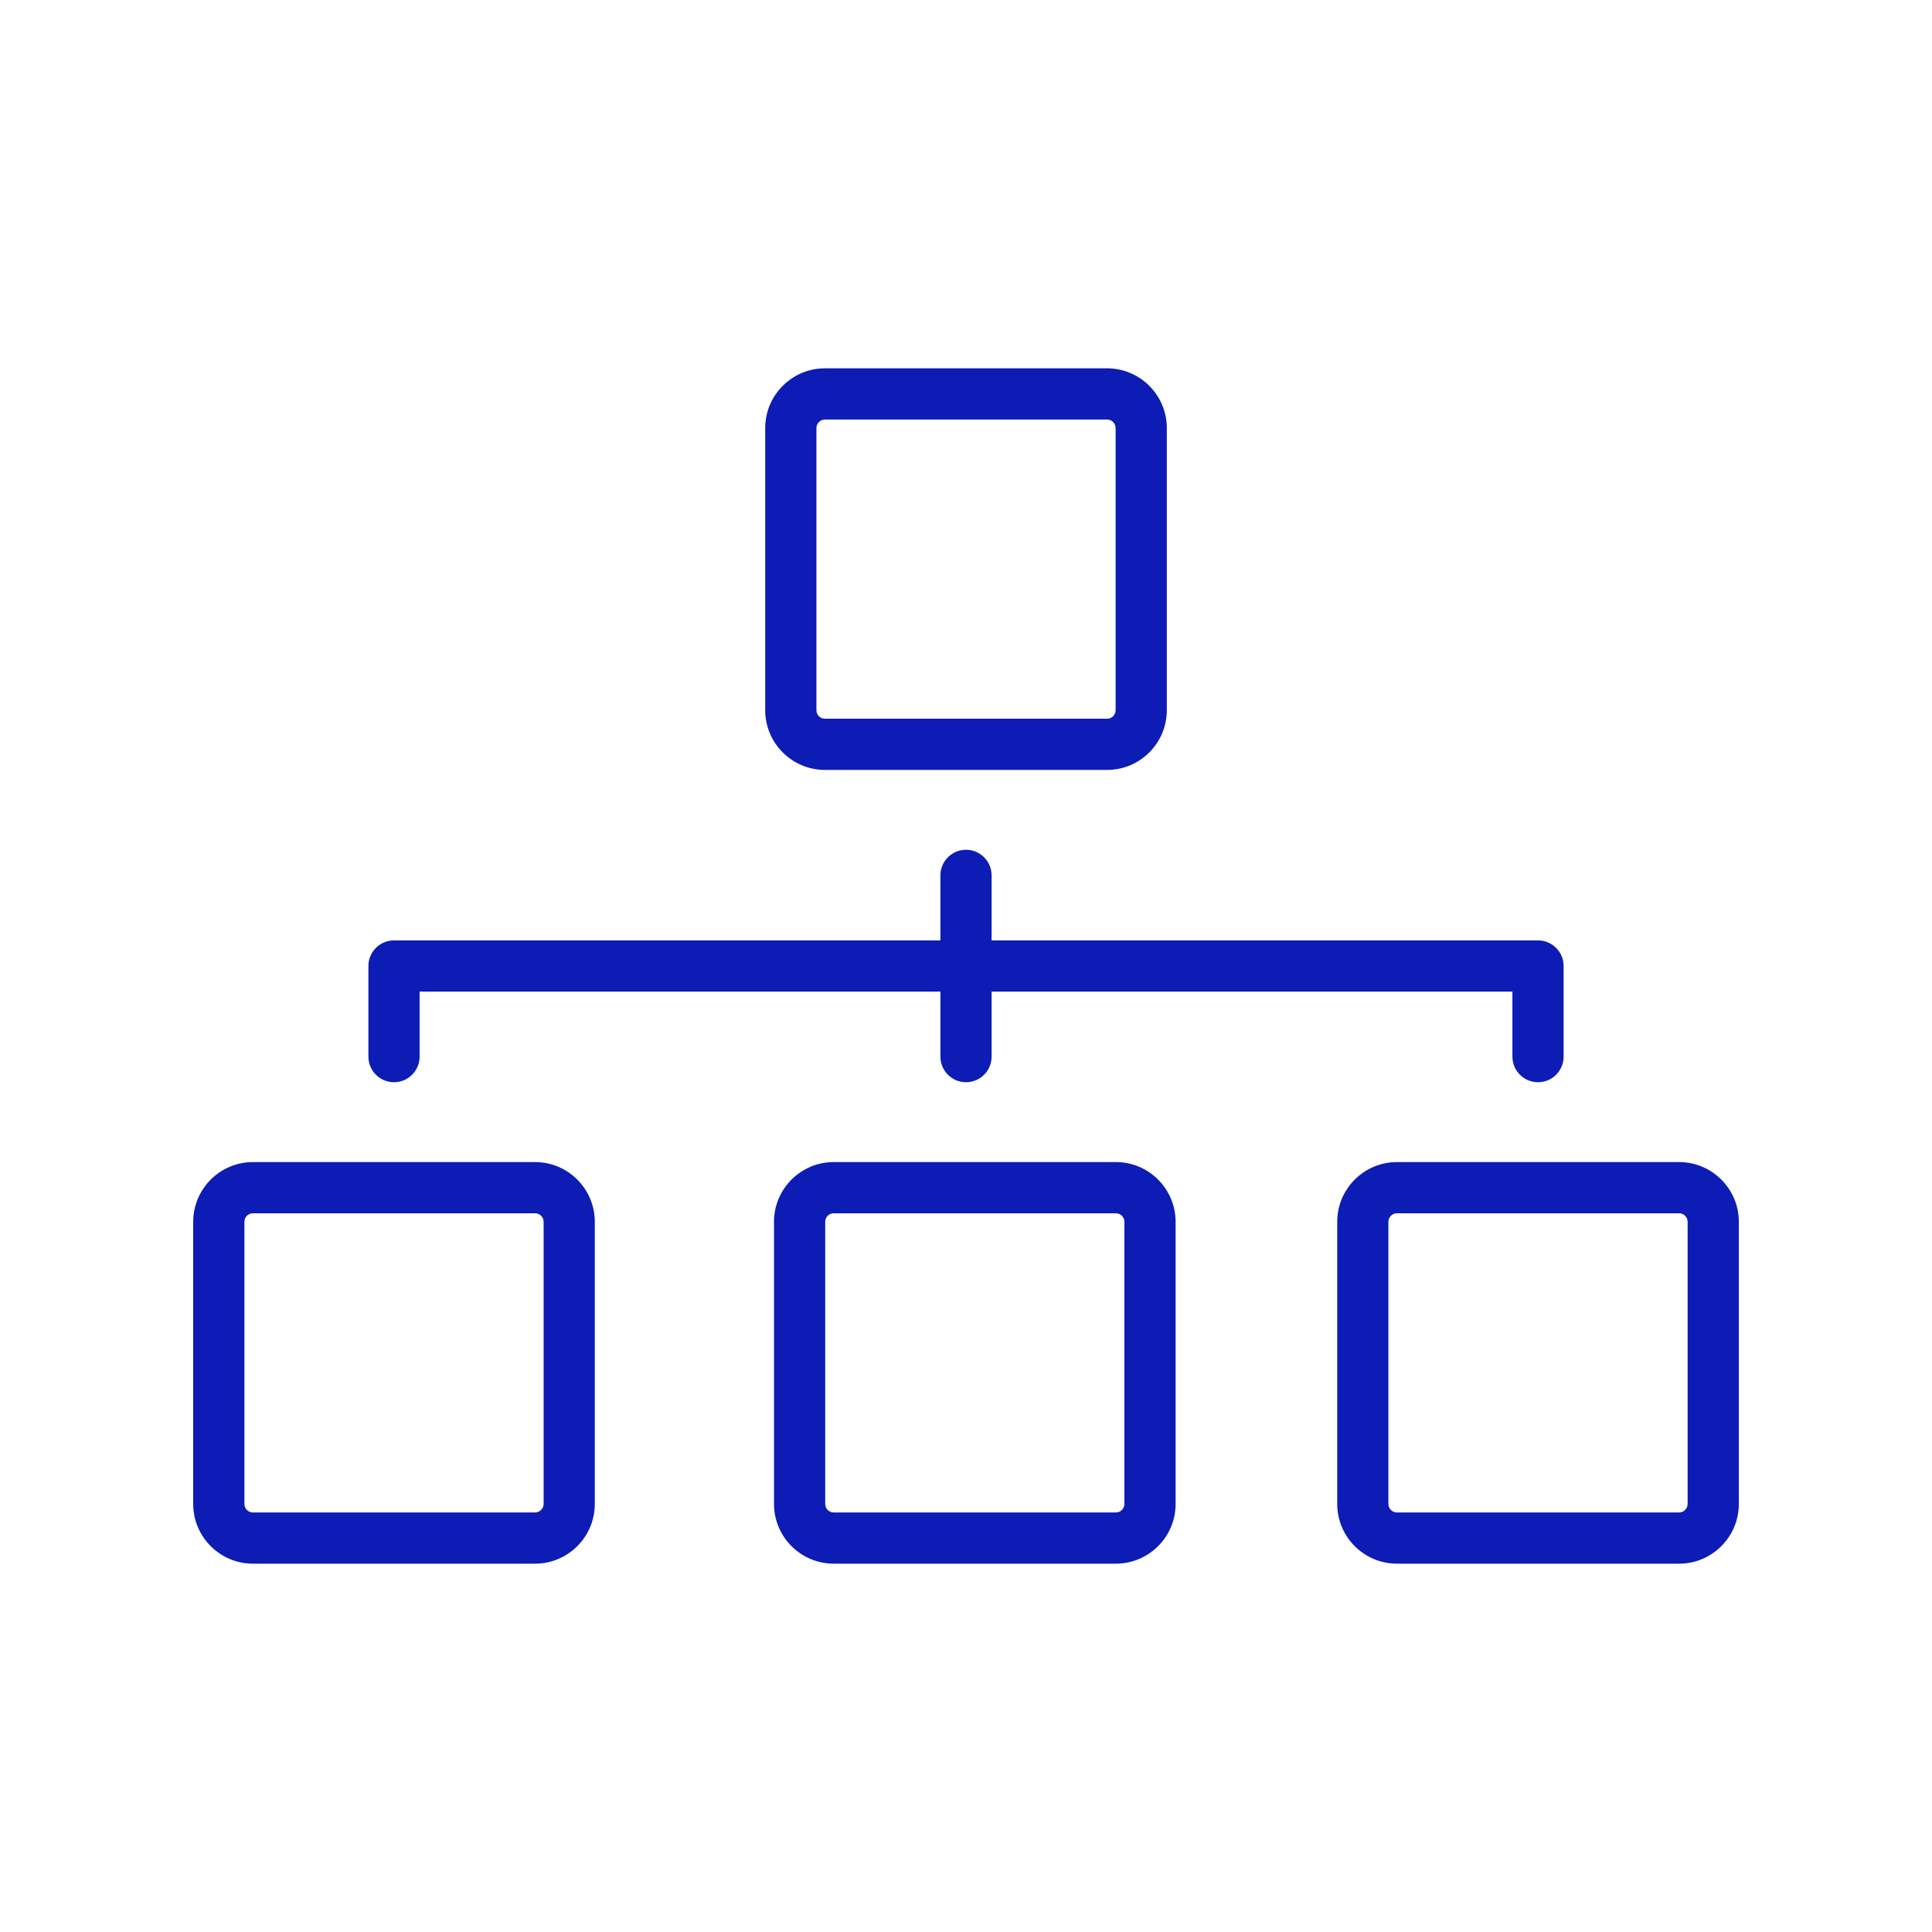
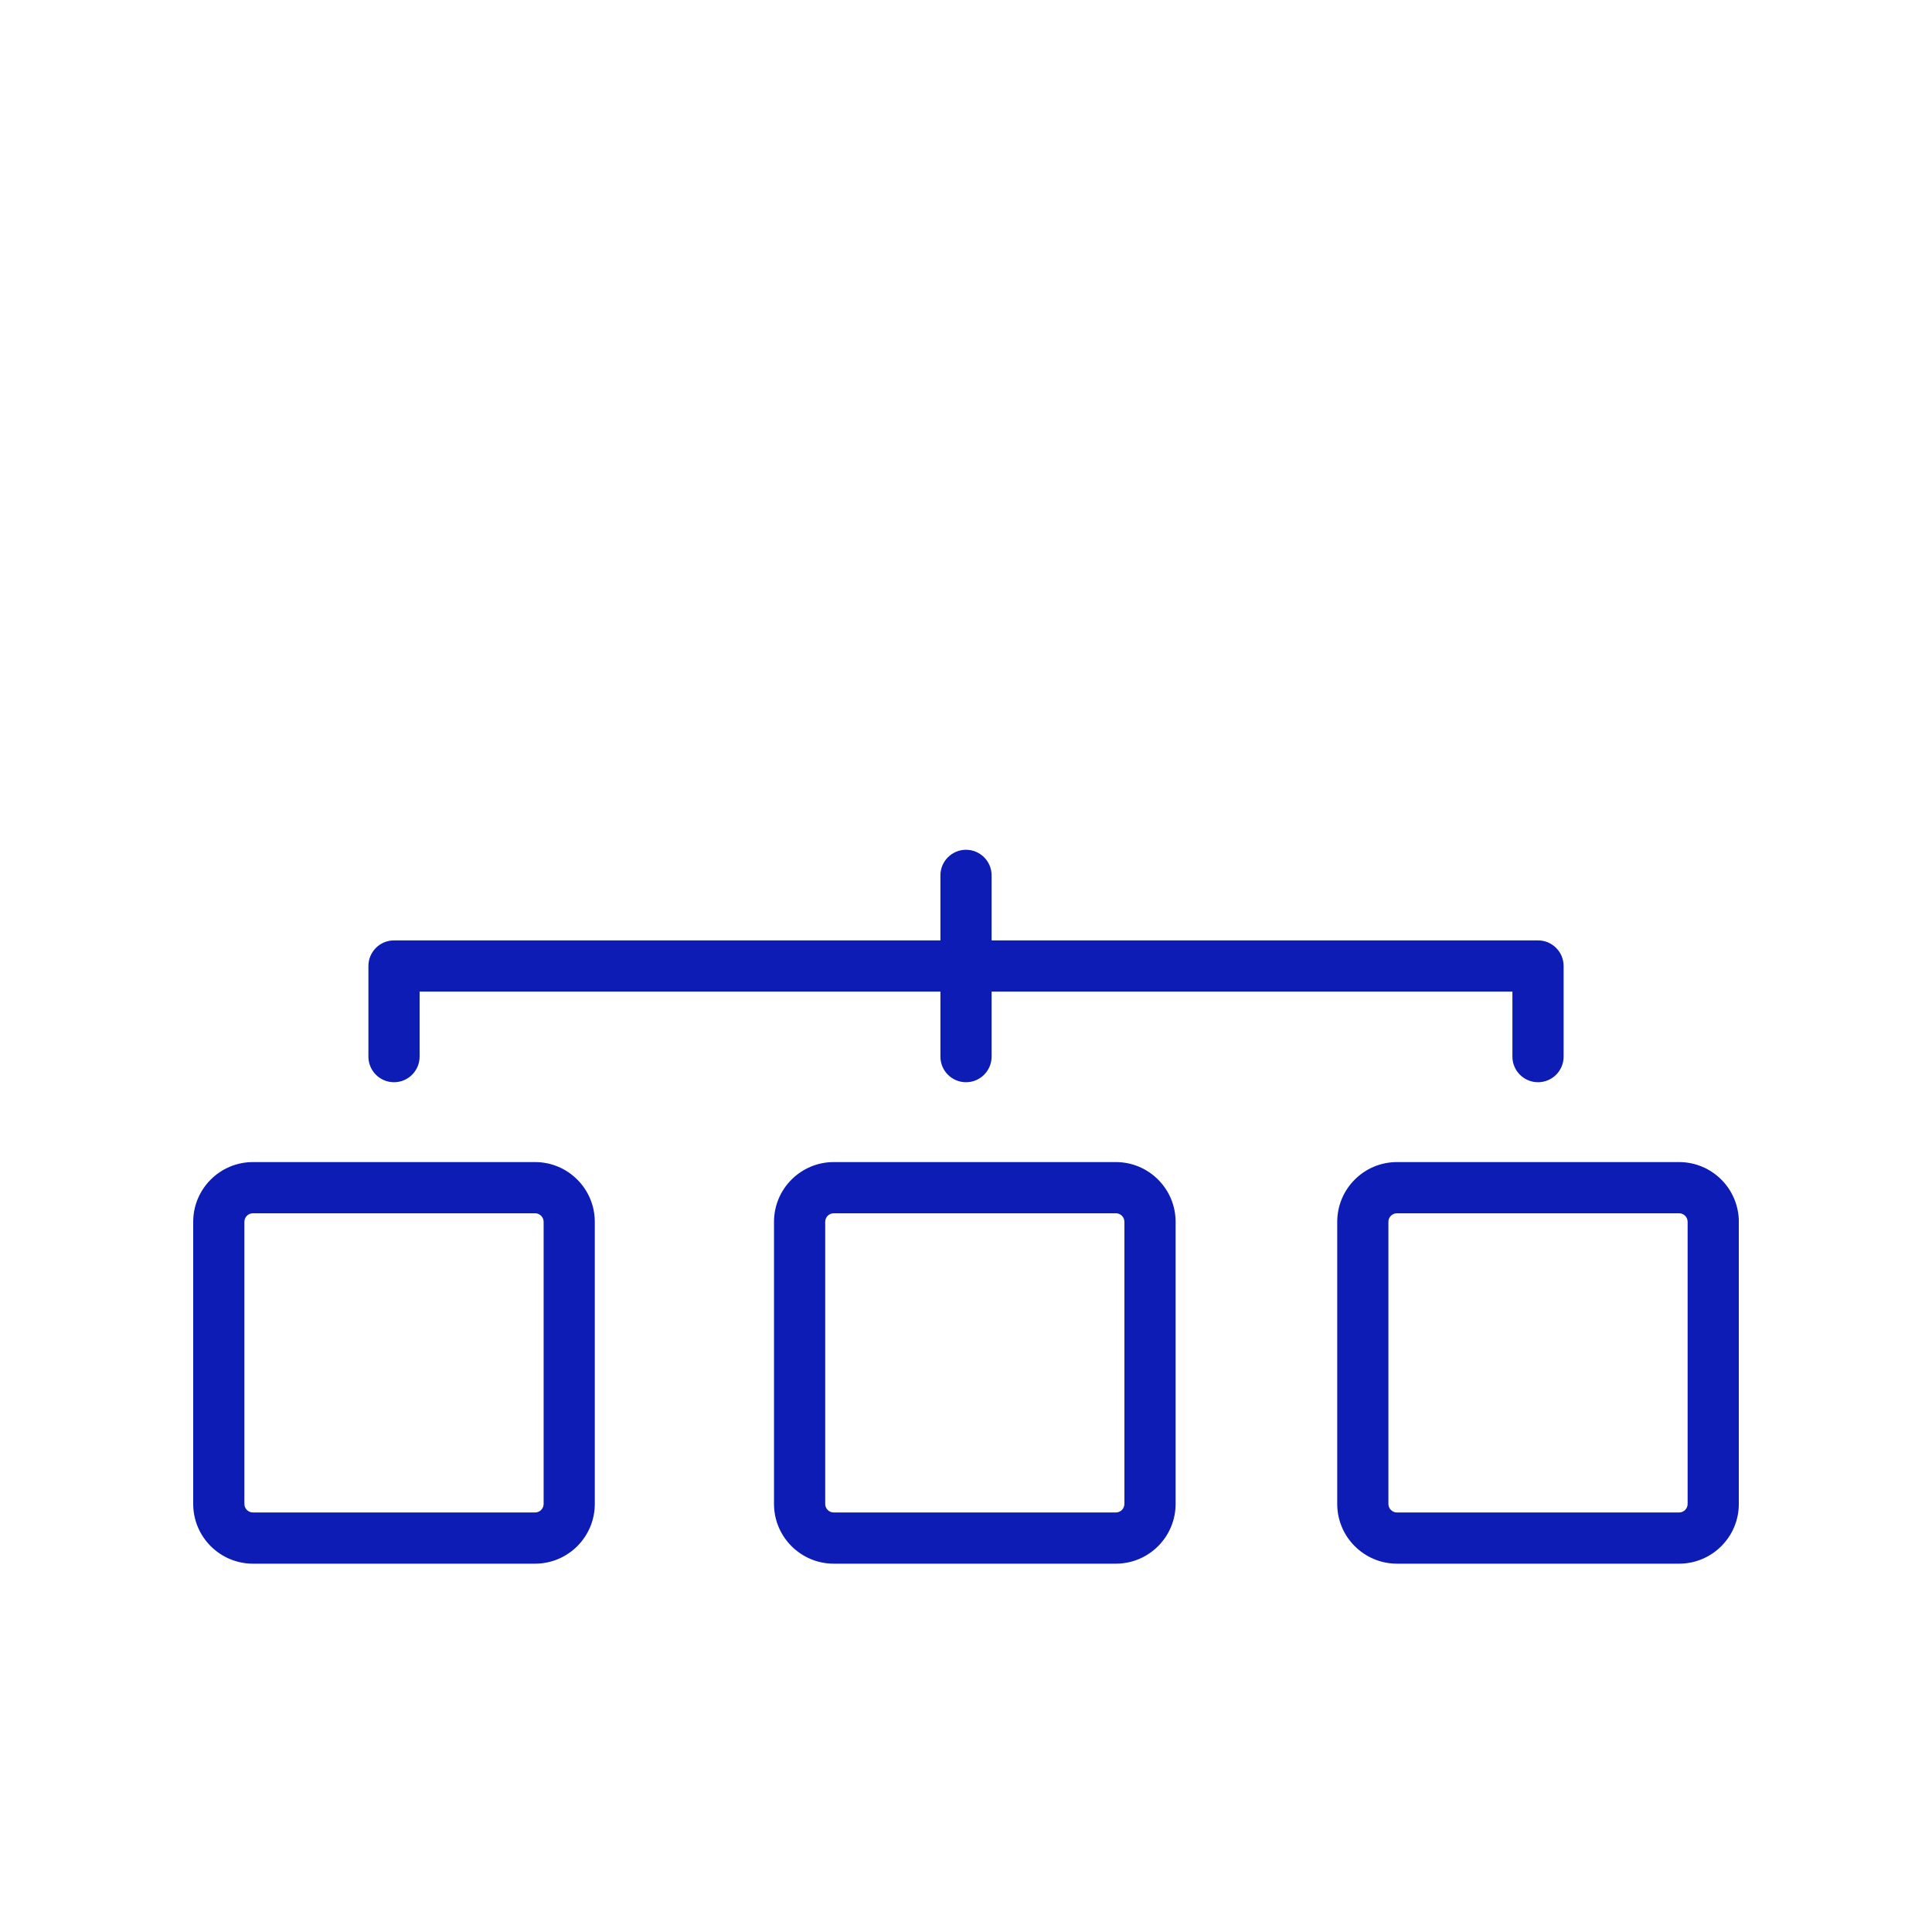
<svg xmlns="http://www.w3.org/2000/svg" width="500" zoomAndPan="magnify" viewBox="0 0 375 375" height="500" preserveAspectRatio="xMidYMid meet" version="1.0">
  <defs>
    <clipPath id="48293a72fe">
      <path d="M 37.5 225 L 116 225 L 116 303.938 L 37.5 303.938 Z M 37.5 225 " clip-rule="nonzero" />
    </clipPath>
    <clipPath id="30b72aa8b7">
      <path d="M 150 225 L 229 225 L 229 303.938 L 150 303.938 Z M 150 225 " clip-rule="nonzero" />
    </clipPath>
    <clipPath id="eea1a2736c">
-       <path d="M 148 71.438 L 227 71.438 L 227 150 L 148 150 Z M 148 71.438 " clip-rule="nonzero" />
-     </clipPath>
+       </clipPath>
    <clipPath id="9d9dc81c05">
      <path d="M 259.555 225.504 L 337.5 225.504 L 337.5 303.508 L 259.555 303.508 Z M 259.555 225.504 " clip-rule="nonzero" />
    </clipPath>
  </defs>
  <path fill="#0c1cb5" d="M 76.477 210.059 C 79.219 210.059 81.445 207.836 81.445 205.09 L 81.445 192.469 L 182.535 192.469 L 182.535 205.09 C 182.535 207.836 184.758 210.059 187.5 210.059 C 190.246 210.059 192.469 207.836 192.469 205.09 L 192.469 192.469 L 293.559 192.469 L 293.559 205.09 C 293.559 207.836 295.785 210.059 298.531 210.059 C 301.273 210.059 303.496 207.836 303.496 205.09 L 303.496 187.5 C 303.496 184.758 301.273 182.531 298.531 182.531 L 192.469 182.531 L 192.469 169.91 C 192.469 167.168 190.246 164.941 187.5 164.941 C 184.758 164.941 182.535 167.168 182.535 169.91 L 182.535 182.531 L 76.477 182.531 C 73.73 182.531 71.508 184.758 71.508 187.5 L 71.508 205.09 C 71.508 207.836 73.73 210.059 76.477 210.059 " fill-opacity="1" fill-rule="nonzero" />
  <g clip-path="url(#48293a72fe)">
    <path fill="#0c1cb5" d="M 105.516 291.914 C 105.516 292.828 104.77 293.57 103.859 293.57 L 49.094 293.57 C 48.18 293.57 47.438 292.828 47.438 291.914 L 47.438 237.152 C 47.438 236.238 48.18 235.496 49.094 235.496 L 103.859 235.496 C 104.77 235.496 105.516 236.238 105.516 237.152 Z M 103.859 225.559 L 49.094 225.559 C 42.699 225.559 37.5 230.758 37.5 237.152 L 37.5 291.914 C 37.5 298.309 42.699 303.508 49.094 303.508 L 103.859 303.508 C 110.25 303.508 115.449 298.309 115.449 291.914 L 115.449 237.152 C 115.449 230.758 110.25 225.559 103.859 225.559 " fill-opacity="1" fill-rule="nonzero" />
  </g>
  <g clip-path="url(#30b72aa8b7)">
    <path fill="#0c1cb5" d="M 218.246 291.914 C 218.246 292.828 217.504 293.57 216.59 293.57 L 161.828 293.57 C 160.914 293.57 160.172 292.828 160.172 291.914 L 160.172 237.152 C 160.172 236.238 160.914 235.496 161.828 235.496 L 216.59 235.496 C 217.504 235.496 218.246 236.238 218.246 237.152 Z M 216.59 225.559 L 161.828 225.559 C 155.434 225.559 150.234 230.758 150.234 237.152 L 150.234 291.914 C 150.234 298.309 155.434 303.508 161.828 303.508 L 216.59 303.508 C 222.984 303.508 228.184 298.309 228.184 291.914 L 228.184 237.152 C 228.184 230.758 222.984 225.559 216.59 225.559 " fill-opacity="1" fill-rule="nonzero" />
  </g>
  <g clip-path="url(#eea1a2736c)">
    <path fill="#0c1cb5" d="M 158.465 83.086 C 158.465 82.172 159.207 81.43 160.121 81.43 L 214.887 81.43 C 215.797 81.43 216.539 82.172 216.539 83.086 L 216.539 137.852 C 216.539 138.762 215.797 139.504 214.887 139.504 L 160.121 139.504 C 159.207 139.504 158.465 138.762 158.465 137.852 Z M 160.121 149.441 L 214.887 149.441 C 221.277 149.441 226.477 144.242 226.477 137.852 L 226.477 83.086 C 226.477 76.691 221.277 71.492 214.887 71.492 L 160.121 71.492 C 153.727 71.492 148.527 76.691 148.527 83.086 L 148.527 137.852 C 148.527 144.242 153.727 149.441 160.121 149.441 " fill-opacity="1" fill-rule="nonzero" />
  </g>
  <g clip-path="url(#9d9dc81c05)">
    <path fill="#0c1cb5" d="M 327.566 291.914 C 327.566 292.828 326.824 293.57 325.914 293.57 L 271.148 293.57 C 270.234 293.57 269.488 292.828 269.488 291.914 L 269.488 237.152 C 269.488 236.238 270.234 235.496 271.148 235.496 L 325.914 235.496 C 326.824 235.496 327.566 236.238 327.566 237.152 Z M 325.914 225.559 L 271.148 225.559 C 264.754 225.559 259.555 230.758 259.555 237.152 L 259.555 291.914 C 259.555 298.309 264.754 303.508 271.148 303.508 L 325.914 303.508 C 332.305 303.508 337.504 298.309 337.504 291.914 L 337.504 237.152 C 337.504 230.758 332.305 225.559 325.914 225.559 " fill-opacity="1" fill-rule="nonzero" />
  </g>
</svg>